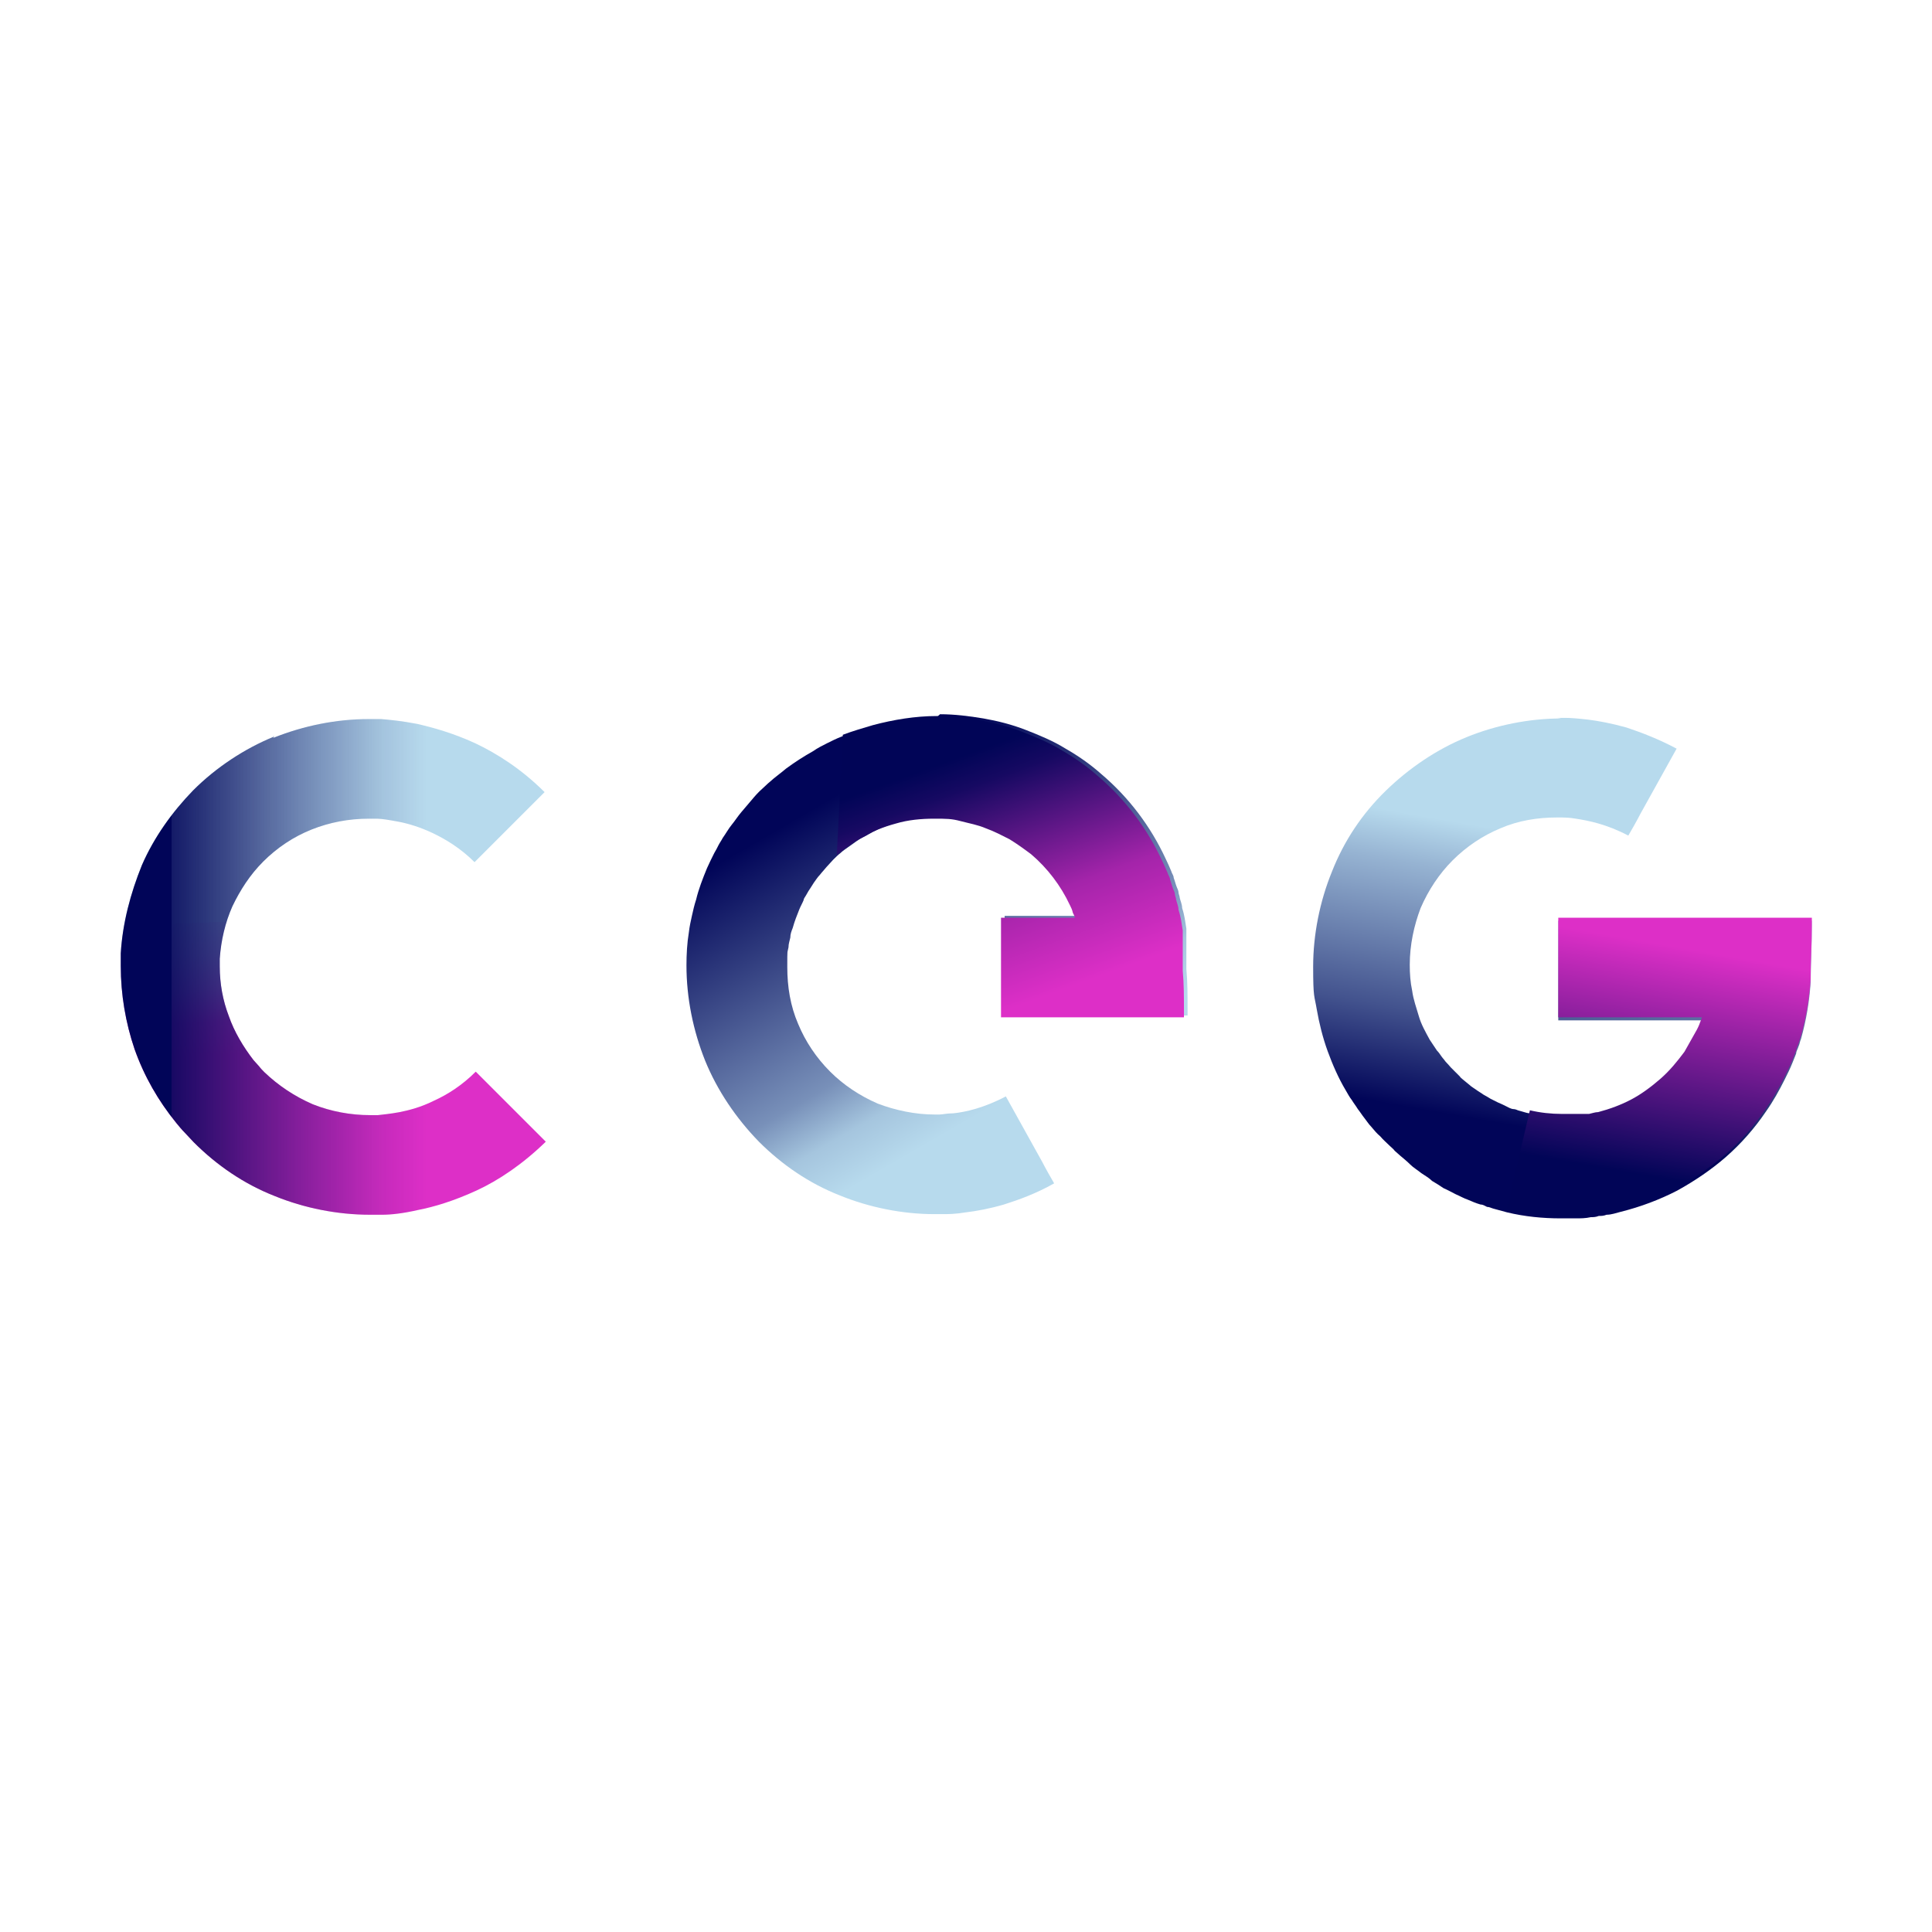
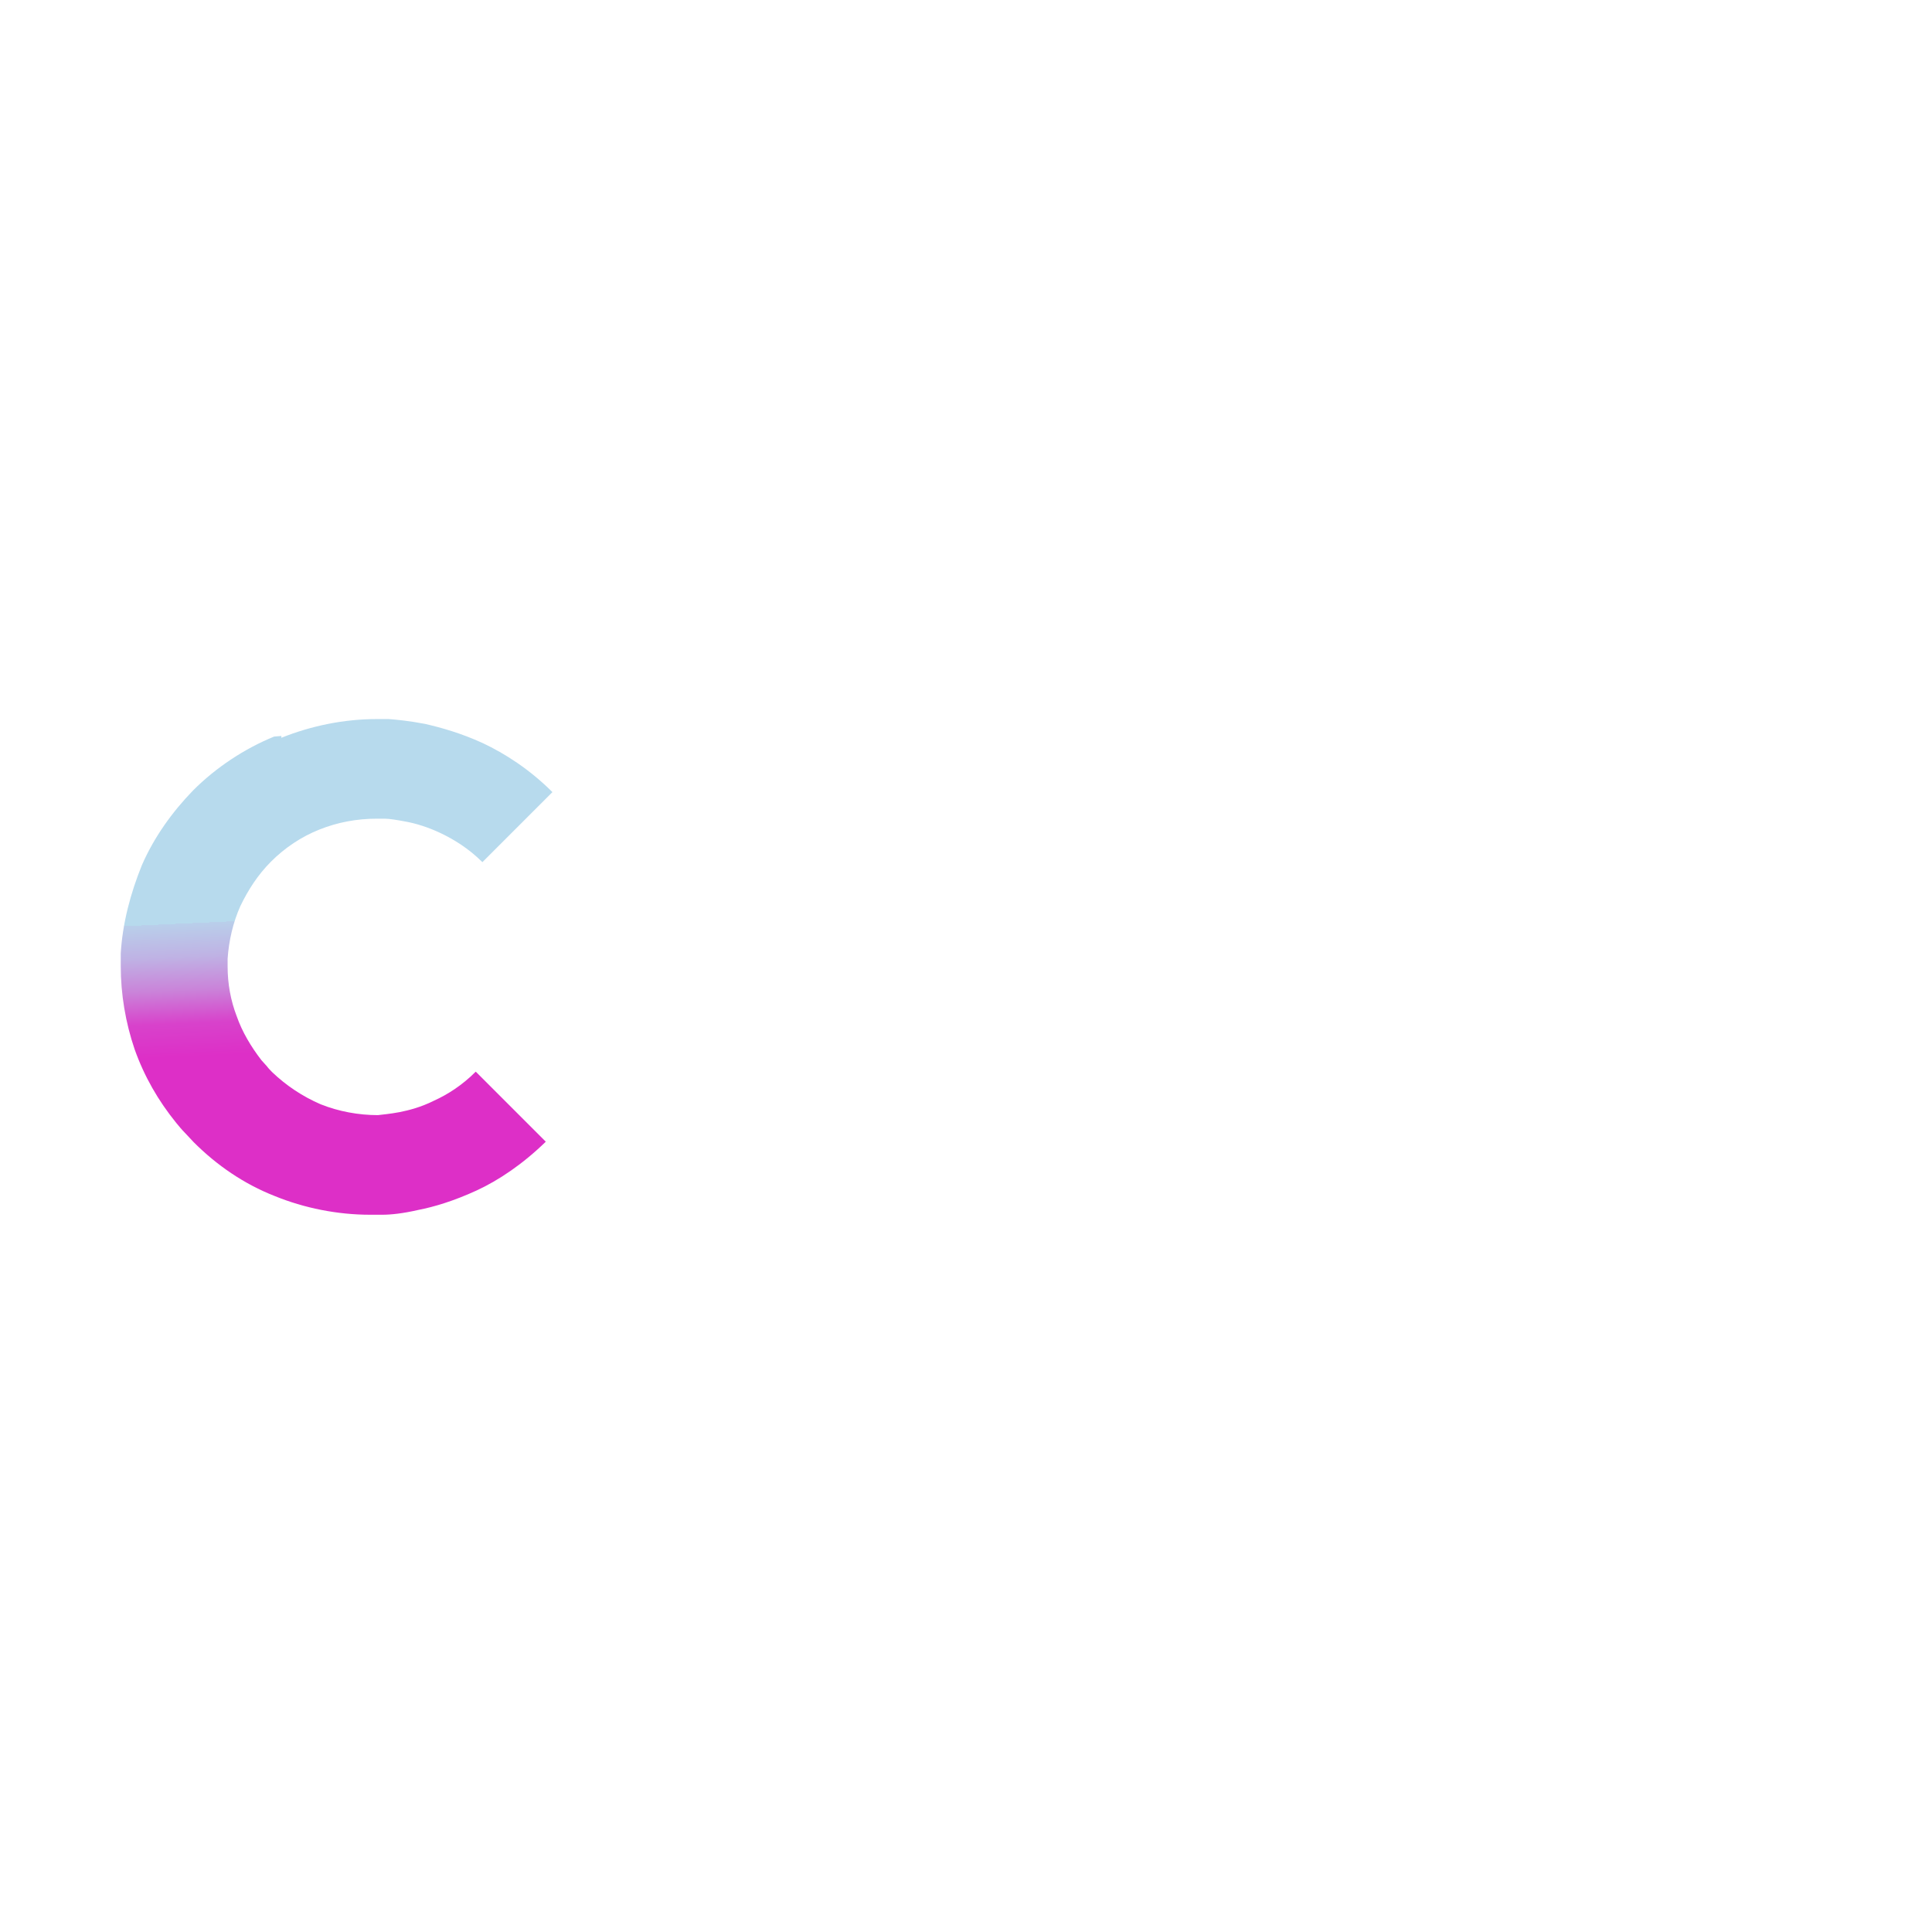
<svg xmlns="http://www.w3.org/2000/svg" width="32" height="32" viewBox="0 0 32 32">
  <defs>
    <linearGradient id="c" x1="26.64" y1="-179.25" x2="25.26" y2="-187.12" gradientTransform="translate(0 -167.63) scale(1 -1)" gradientUnits="userSpaceOnUse">
      <stop offset=".3" stop-color="#b7daed" />
      <stop offset=".4" stop-color="#96b3d2" />
      <stop offset=".7" stop-color="#43538e" />
      <stop offset=".9" stop-color="#010558" />
    </linearGradient>
    <linearGradient id="e" x1="28.1" y1="-182.26" x2="27.15" y2="-187.64" gradientTransform="translate(0 -167.63) scale(1 -1)" gradientUnits="userSpaceOnUse">
      <stop offset=".2" stop-color="#dd2fc7" />
      <stop offset=".9" stop-color="#010557" />
    </linearGradient>
    <linearGradient id="h" x1="5.71" y1="-186.67" x2="5.46" y2="-181.16" gradientTransform="translate(0 -167.63) scale(1 -1)" gradientUnits="userSpaceOnUse">
      <stop offset=".3" stop-color="#dd2fc7" />
      <stop offset=".4" stop-color="#d842cb" />
      <stop offset=".5" stop-color="#ca83d9" />
      <stop offset=".6" stop-color="#bfb2e4" />
      <stop offset=".7" stop-color="#b9cfea" />
      <stop offset=".7" stop-color="#b7daed" />
    </linearGradient>
    <linearGradient id="j" x1="9.18" y1="-183.67" x2="2.13" y2="-183.67" gradientTransform="translate(0 -167.63) scale(1 -1)" gradientUnits="userSpaceOnUse">
      <stop offset=".3" stop-color="#01055c" stop-opacity="0" />
      <stop offset=".4" stop-color="#01055b" stop-opacity=".1" />
      <stop offset=".6" stop-color="#01055a" stop-opacity=".4" />
      <stop offset=".9" stop-color="#010558" stop-opacity=".9" />
      <stop offset=".9" stop-color="#010558" />
    </linearGradient>
    <linearGradient id="m" x1="17.54" y1="-187.22" x2="13.42" y2="-180.1" gradientTransform="translate(0 -167.63) scale(1 -1)" gradientUnits="userSpaceOnUse">
      <stop offset=".2" stop-color="#b7daed" />
      <stop offset=".3" stop-color="#a5c5de" />
      <stop offset=".4" stop-color="#7890b9" />
      <stop offset=".7" stop-color="#303c7e" />
      <stop offset=".9" stop-color="#010558" />
    </linearGradient>
    <linearGradient id="o" x1="17.54" y1="-184.61" x2="15.74" y2="-179.66" gradientTransform="translate(0 -167.63) scale(1 -1)" gradientUnits="userSpaceOnUse">
      <stop offset=".1" stop-color="#dd2fc7" />
      <stop offset=".4" stop-color="#a424aa" />
      <stop offset=".8" stop-color="#160962" />
      <stop offset=".9" stop-color="#010557" />
    </linearGradient>
  </defs>
  <g id="b" data-name="G">
-     <path id="d" data-name="Onder" d="M25.86,11.9c-.53,0-1.08.11-1.57.31-.49.2-.95.51-1.34.89s-.69.83-.89,1.34c-.2.49-.31,1.04-.31,1.57s.02.47.06.71c.04.23.1.47.18.69.08.22.18.45.3.65.03.05.06.11.1.16.03.05.07.1.1.15.04.05.07.1.11.15.04.05.07.1.11.14.05.06.1.12.15.16.05.06.11.11.16.16.03.03.06.05.08.08.03.03.06.05.09.08.06.05.12.1.17.15s.12.09.18.14c.06.04.13.08.18.13.07.04.13.08.19.12.07.03.14.07.2.1.07.03.14.07.2.09.07.03.14.06.21.08.04,0,.07.02.11.04.04,0,.07.02.11.03.07.02.15.04.22.06.29.07.59.1.89.1h.25c.08,0,.16,0,.25-.02.04,0,.08,0,.13-.02.04,0,.08,0,.13-.02.08,0,.16-.03.24-.05.32-.08.64-.2.93-.35.29-.16.57-.35.81-.56.25-.22.47-.47.66-.75.12-.17.22-.35.31-.53.05-.1.09-.18.13-.28.02-.05.04-.1.06-.15,0-.04.03-.08.04-.12.02-.04.02-.08.04-.12.09-.32.14-.63.16-.94,0-.3.02-.6.02-.91v-.11h-4.2v1.65h2.38s-.02.06-.03.08c-.02.06-.05.12-.08.17-.06.11-.12.21-.18.32-.12.16-.24.31-.4.45-.15.13-.31.25-.48.34s-.36.16-.55.21c-.05,0-.1.02-.15.03h-.45c-.18,0-.36-.02-.53-.06-.04,0-.09-.02-.13-.03l-.07-.02s-.04-.02-.07-.02c-.04,0-.09-.03-.13-.05-.04-.02-.08-.04-.13-.06l-.12-.06s-.08-.05-.12-.07c-.04-.03-.08-.05-.12-.08s-.08-.05-.11-.08c-.04-.03-.07-.06-.11-.09-.02-.02-.04-.03-.05-.05l-.05-.05-.1-.1s-.06-.07-.09-.1c-.02-.03-.05-.06-.07-.09s-.04-.06-.07-.09c-.02-.03-.04-.06-.06-.09-.02-.03-.04-.06-.06-.09-.07-.13-.14-.25-.18-.39s-.09-.27-.11-.42c-.03-.14-.04-.28-.04-.43,0-.33.07-.65.18-.94.13-.3.31-.57.53-.79.23-.23.5-.41.79-.53.3-.13.62-.18.94-.18h.08s.13,0,.23.02c.2.03.51.09.87.28.14-.24.2-.36.2-.36l.2-.36.2-.36.2-.36c-.3-.16-.59-.27-.83-.35-.25-.07-.47-.11-.63-.13-.17-.02-.3-.03-.39-.03h-.13v-.02.02Z" fill="url(#c)" />
-     <path id="f" data-name="Boven" d="M24.96,20.03c.29.07.59.1.89.1h.25c.08,0,.16,0,.25-.02.04,0,.08,0,.13-.02.04,0,.08,0,.13-.02.08,0,.16-.03.24-.05.32-.08.64-.2.93-.35.29-.16.57-.35.81-.56.25-.22.47-.47.66-.75.12-.17.22-.35.31-.53.05-.1.09-.18.13-.28.02-.05.04-.1.06-.15,0-.04.03-.08.04-.12.02-.04.02-.08.04-.12.09-.32.14-.63.16-.94,0-.3.02-.6.02-.91v-.11h-4.2v1.65h2.38s-.02.06-.03.08c-.02.06-.05.12-.08.17-.06.11-.12.21-.18.32-.12.16-.24.31-.4.45-.15.13-.31.25-.48.34s-.36.16-.55.21c-.05,0-.1.02-.15.03h-.45c-.18,0-.36-.02-.53-.06l-.38,1.61v.02Z" fill="url(#e)" />
-   </g>
+     </g>
  <g id="g" data-name="C">
-     <path id="i" data-name="Onder-2" d="M4.54,12.2c-.49.2-.96.51-1.34.89-.35.36-.65.78-.85,1.24-.19.47-.32.96-.35,1.46v.21c0,.47.08.94.23,1.38.16.45.39.85.69,1.22.05.06.09.11.14.16l.15.16c.38.38.83.69,1.34.89.49.2,1.04.31,1.58.31h.2c.14,0,.34-.02.6-.08.26-.05.59-.15.96-.32.37-.17.77-.44,1.15-.81l-.29-.29-.29-.29-.29-.29-.29-.29c-.23.23-.47.38-.69.48-.22.11-.42.16-.57.19-.16.03-.28.04-.36.05h-.13c-.32,0-.65-.06-.95-.18-.3-.13-.57-.31-.8-.53-.03-.03-.06-.06-.09-.1-.03-.03-.06-.07-.09-.1-.17-.22-.32-.47-.41-.73-.1-.26-.15-.54-.15-.82v-.13c.02-.3.09-.6.21-.87.13-.27.29-.52.51-.74q.1-.1,0,0c.23-.23.5-.41.8-.53s.62-.18.95-.18h.13c.08,0,.2.02.36.05.16.03.36.09.57.19s.46.25.69.48l.29-.29.29-.29.29-.29.29-.29c-.38-.38-.79-.64-1.15-.81-.37-.17-.7-.26-.96-.32-.26-.05-.47-.07-.6-.08h-.2c-.54,0-1.08.11-1.58.31v-.03h0Z" fill="url(#h)" />
-     <path id="k" data-name="Boven-2" d="M4.54,12.2c-.49.2-.96.51-1.34.89-.35.36-.65.78-.85,1.24-.19.47-.32.96-.35,1.46v.21c0,.47.08.94.23,1.38.16.45.39.85.69,1.22.05.06.09.11.14.16l.15.16c.38.38.83.69,1.34.89.49.2,1.04.31,1.58.31h.2c.14,0,.34-.02.6-.08.26-.05.59-.15.96-.32.37-.17.77-.44,1.15-.81l-.29-.29-.29-.29-.29-.29-.29-.29c-.23.23-.47.38-.69.48-.22.11-.42.16-.57.19-.16.03-.28.04-.36.05h-.13c-.32,0-.65-.06-.95-.18-.3-.13-.57-.31-.8-.53-.03-.03-.06-.06-.09-.1-.03-.03-.06-.07-.09-.1-.17-.22-.32-.47-.41-.73-.1-.26-.15-.54-.15-.82v-.13c.02-.3.09-.6.21-.87.13-.27.29-.52.51-.74q.1-.1,0,0c.23-.23.5-.41.8-.53s.62-.18.95-.18h.13c.08,0,.2.02.36.05.16.03.36.09.57.19s.46.25.69.48l.29-.29.29-.29.29-.29.29-.29c-.38-.38-.79-.64-1.15-.81-.37-.17-.7-.26-.96-.32-.26-.05-.47-.07-.6-.08h-.2c-.54,0-1.08.11-1.58.31v-.03h0Z" fill="url(#j)" />
+     <path id="i" data-name="Onder-2" d="M4.54,12.2c-.49.2-.96.51-1.34.89-.35.36-.65.78-.85,1.24-.19.47-.32.96-.35,1.46v.21c0,.47.08.94.23,1.38.16.45.39.85.69,1.22.05.06.09.11.14.16l.15.16c.38.38.83.69,1.34.89.49.2,1.04.31,1.58.31h.2c.14,0,.34-.02.6-.08.26-.05.59-.15.96-.32.37-.17.77-.44,1.15-.81l-.29-.29-.29-.29-.29-.29-.29-.29c-.23.23-.47.38-.69.48-.22.11-.42.16-.57.19-.16.03-.28.04-.36.05c-.32,0-.65-.06-.95-.18-.3-.13-.57-.31-.8-.53-.03-.03-.06-.06-.09-.1-.03-.03-.06-.07-.09-.1-.17-.22-.32-.47-.41-.73-.1-.26-.15-.54-.15-.82v-.13c.02-.3.09-.6.21-.87.13-.27.29-.52.51-.74q.1-.1,0,0c.23-.23.5-.41.8-.53s.62-.18.95-.18h.13c.08,0,.2.02.36.05.16.03.36.09.57.19s.46.25.69.48l.29-.29.29-.29.29-.29.29-.29c-.38-.38-.79-.64-1.15-.81-.37-.17-.7-.26-.96-.32-.26-.05-.47-.07-.6-.08h-.2c-.54,0-1.08.11-1.58.31v-.03h0Z" fill="url(#h)" />
  </g>
  <g id="l" data-name="E">
-     <path id="n" data-name="Onder-3" d="M15.49,11.9c-.35,0-.71.05-1.05.14-.17.05-.34.1-.5.16-.08.03-.16.07-.24.11s-.16.08-.23.13c-.16.09-.3.18-.45.29-.07.06-.14.11-.2.16s-.14.12-.19.17c-.07.06-.13.13-.18.19s-.12.14-.17.2c-.06.07-.11.15-.16.21s-.1.15-.15.22c-.02.04-.05.08-.07.12s-.04.08-.07.13c-.04.08-.08.16-.12.25-.07.17-.14.35-.18.52-.03.09-.05.18-.07.27s-.04.18-.05.27c-.03.18-.04.37-.04.55,0,.54.11,1.08.31,1.58.2.49.51.95.89,1.34.38.38.83.69,1.34.89.49.2,1.04.31,1.57.31h.13c.09,0,.21,0,.39-.03.17-.02.39-.06.63-.13.25-.08.53-.18.83-.35-.14-.24-.2-.36-.2-.36l-.2-.36-.2-.36-.2-.36c-.36.19-.67.26-.87.28-.11,0-.18.02-.23.02h-.08c-.32,0-.65-.07-.94-.18-.3-.13-.57-.31-.79-.53-.23-.23-.41-.5-.53-.79-.13-.3-.18-.62-.18-.94s0-.22.02-.33c0-.06.02-.11.03-.16,0-.06.02-.11.04-.16.03-.11.07-.21.11-.31.02-.05.05-.1.07-.15,0-.02.02-.05.04-.08l.04-.07s.06-.09.09-.14c.03-.04.06-.09.1-.13.03-.04.07-.08.11-.13.04-.04.07-.08.11-.12s.08-.08.12-.11c.04-.04.09-.07.13-.1.09-.06.17-.13.26-.17.05-.03.1-.05.14-.08.05-.02.1-.05.15-.07.1-.04.19-.07.3-.1.2-.06.42-.08.63-.08s.29,0,.44.04.28.06.42.12c.14.05.27.12.39.18.13.08.24.16.36.25.27.23.49.52.64.84.02.04.04.08.05.13l.03.06v.02h-1.22v1.65h3.03v-.11c0-.22,0-.44-.02-.66v-.33c0-.06,0-.11,0-.16v-.09s0-.06,0-.09c-.02-.12-.03-.22-.07-.34,0-.06-.03-.12-.04-.17,0-.03-.02-.06-.02-.09s-.02-.06-.03-.09c-.02-.05-.03-.1-.05-.15,0-.04-.03-.07-.04-.11-.03-.07-.06-.14-.09-.2-.25-.54-.61-1.02-1.07-1.41-.18-.16-.38-.3-.59-.42-.21-.13-.43-.22-.66-.31-.23-.09-.47-.15-.7-.19-.24-.04-.48-.07-.72-.07h0Z" fill="url(#m)" />
-     <path id="p" data-name="Boven-3" d="M13.86,14.16s.09-.07.13-.1c.09-.06.17-.13.26-.17.05-.03.1-.05.14-.08.05-.02.1-.05.15-.07.1-.04.19-.07.3-.1.2-.06.42-.08.63-.08s.29,0,.44.04.28.06.42.12c.14.05.27.12.39.18.13.08.24.16.36.25.27.23.49.52.64.84.02.04.04.08.05.13l.03.06v.02h-1.22v1.65h3.03v-.11c0-.22,0-.44-.02-.66v-.33c0-.06,0-.11,0-.16v-.09s0-.06,0-.09c-.02-.12-.03-.22-.07-.34,0-.06-.03-.12-.04-.17,0-.03-.02-.06-.02-.09s-.02-.06-.03-.09c-.02-.05-.03-.1-.05-.15,0-.04-.03-.07-.04-.11-.03-.07-.06-.14-.09-.2-.25-.54-.61-1.02-1.07-1.41-.18-.16-.38-.3-.59-.42-.21-.13-.43-.22-.66-.31-.23-.09-.47-.15-.7-.19-.24-.04-.48-.07-.72-.07h0c-.35,0-.71.06-1.05.15-.17.05-.34.1-.5.16" fill="url(#o)" />
-   </g>
+     </g>
</svg>